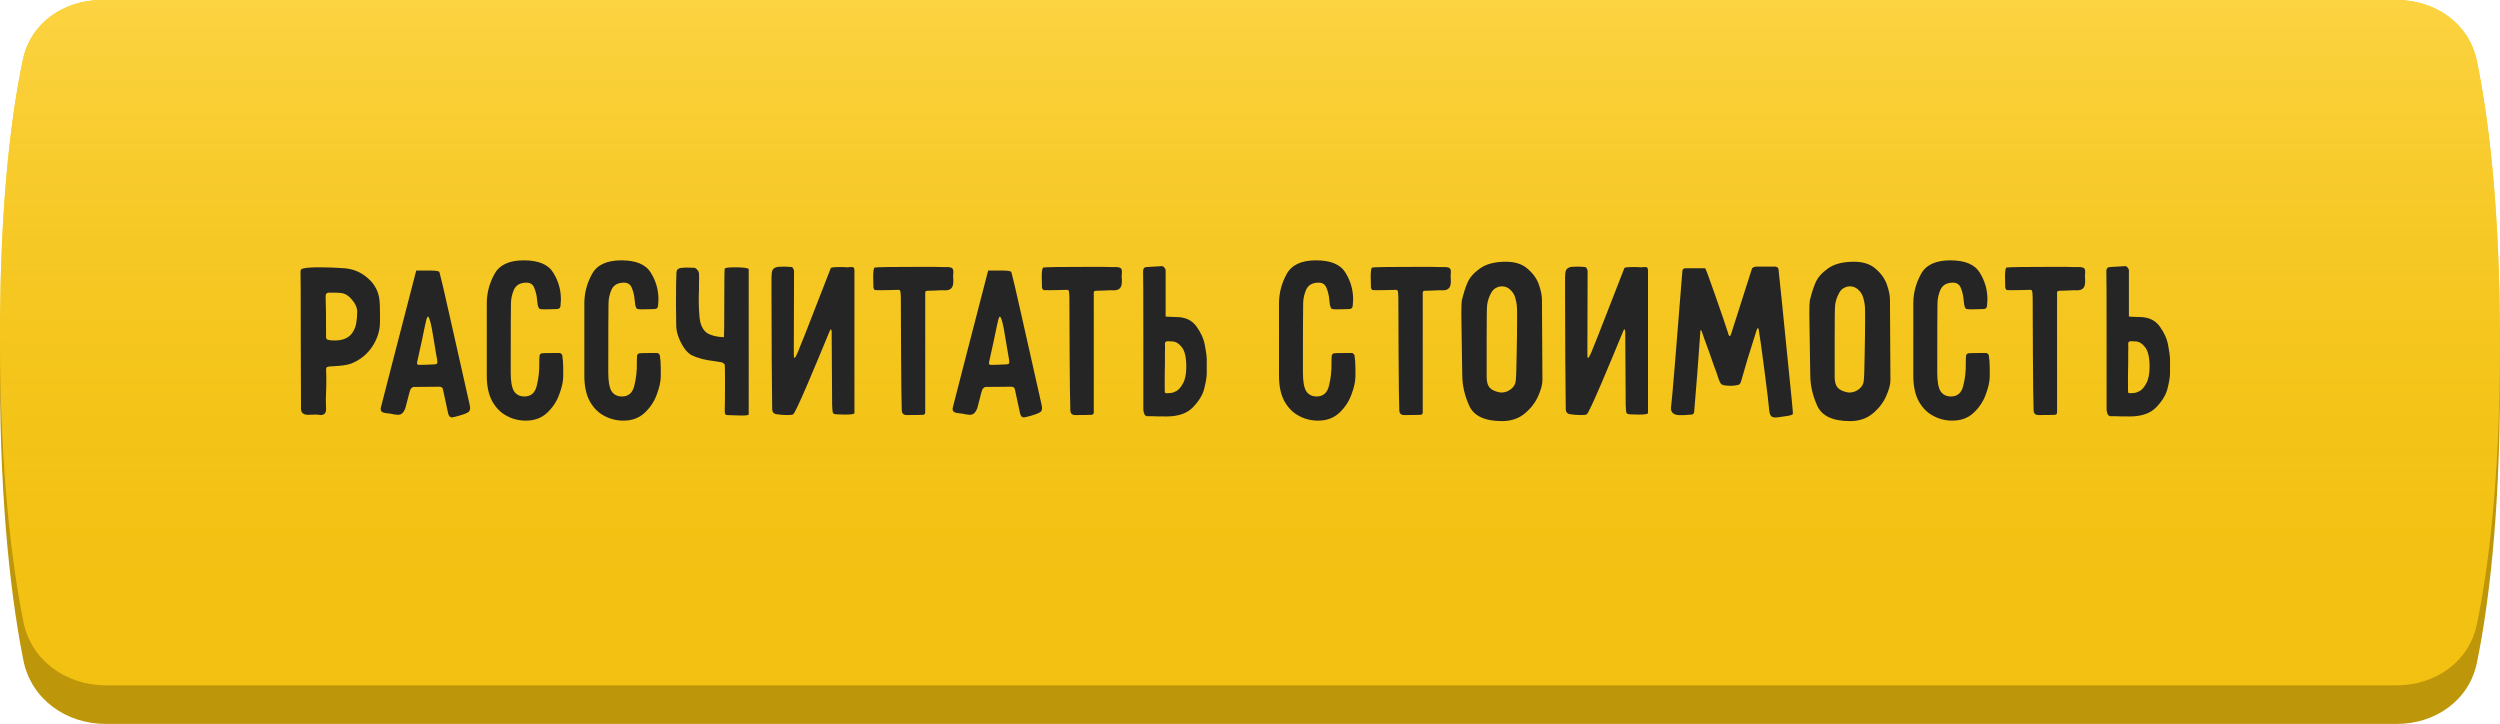
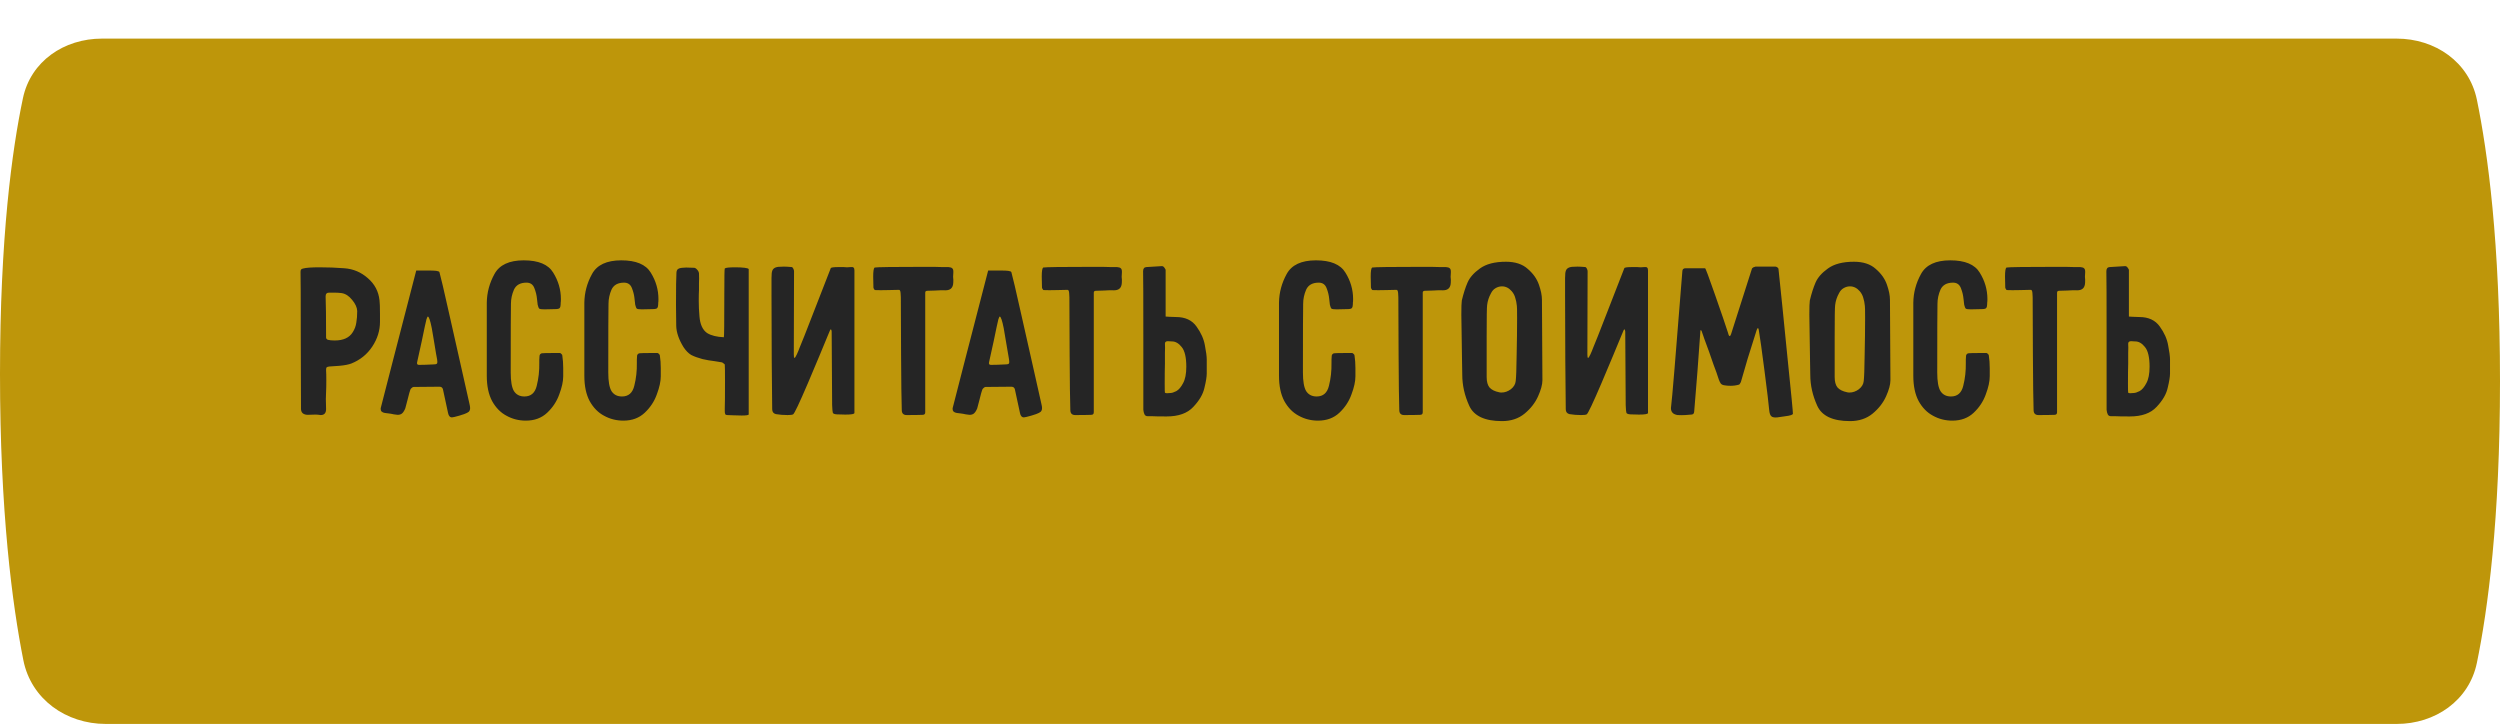
<svg xmlns="http://www.w3.org/2000/svg" width="259" height="75" viewBox="0 0 259 75" fill="none">
  <path d="M2.376 10.174C3.186 6.34 6.642 4 10.561 4H248.292C252.285 4 255.801 6.422 256.606 10.333C257.736 15.815 259 25.156 259 39.5C259 53.844 257.736 63.185 256.606 68.667C255.801 72.578 252.285 75 248.292 75H10.963C6.841 75 3.222 72.435 2.419 68.393C1.283 62.678 1.80236e-09 53.052 1.15715e-09 38.736C5.19936e-10 24.598 1.252 15.497 2.376 10.174Z" fill="#BE960A" />
-   <path d="M2.376 6.173C3.186 2.34 6.642 0 10.561 0H248.292C252.285 0 255.801 2.422 256.606 6.333C257.736 11.815 259 21.156 259 35.5C259 49.844 257.736 59.185 256.606 64.667C255.801 68.578 252.285 71 248.292 71H10.963C6.841 71 3.222 68.435 2.419 64.393C1.283 58.678 1.80236e-09 49.052 1.15715e-09 34.736C5.19936e-10 20.598 1.252 11.497 2.376 6.173Z" fill="#F2C111" />
-   <path d="M2.376 6.173C3.186 2.34 6.642 0 10.561 0H248.292C252.285 0 255.801 2.422 256.606 6.333C257.736 11.815 259 21.156 259 35.5C259 49.844 257.736 59.185 256.606 64.667C255.801 68.578 252.285 71 248.292 71H10.963C6.841 71 3.222 68.435 2.419 64.393C1.283 58.678 1.80236e-09 49.052 1.15715e-09 34.736C5.19936e-10 20.598 1.252 11.497 2.376 6.173Z" fill="url(#paint0_linear_1435_337)" />
  <path d="M39.366 32.483V33.349C39.366 34.248 39.101 35.098 38.571 35.9C38.042 36.702 37.32 37.288 36.405 37.657C36.117 37.769 35.699 37.85 35.154 37.898C34.608 37.93 34.263 37.954 34.119 37.97C33.974 37.986 33.878 38.018 33.83 38.066C33.798 38.114 33.782 38.211 33.782 38.355C33.798 38.596 33.806 38.949 33.806 39.414C33.806 39.944 33.798 40.337 33.782 40.593C33.782 40.786 33.774 41.035 33.758 41.339C33.758 41.628 33.766 41.973 33.782 42.374C33.782 42.791 33.597 43 33.228 43L33.036 42.976C32.956 42.96 32.827 42.952 32.651 42.952L31.832 42.976C31.399 42.944 31.183 42.735 31.183 42.35L31.159 35.058C31.159 30.758 31.151 28.463 31.135 28.175C31.135 28.062 31.151 27.982 31.183 27.934C31.231 27.87 31.311 27.83 31.423 27.814C31.712 27.733 32.274 27.693 33.108 27.693C33.974 27.693 34.825 27.725 35.659 27.79C36.59 27.854 37.408 28.199 38.114 28.824C38.82 29.434 39.221 30.196 39.317 31.111C39.349 31.352 39.366 31.809 39.366 32.483ZM33.734 30.702C33.766 31.44 33.782 32.86 33.782 34.962C33.782 35.01 33.798 35.058 33.83 35.106C33.878 35.154 33.918 35.186 33.95 35.202C34.143 35.25 34.384 35.274 34.672 35.274C35.571 35.274 36.197 34.986 36.55 34.408C36.742 34.103 36.863 33.782 36.911 33.445C36.975 33.092 37.007 32.683 37.007 32.218C36.991 31.849 36.814 31.464 36.477 31.063C36.157 30.662 35.796 30.429 35.395 30.365C35.154 30.333 34.889 30.317 34.6 30.317C34.311 30.317 34.143 30.317 34.095 30.317C33.854 30.317 33.734 30.445 33.734 30.702ZM40.618 37.705L43.121 28.03C43.169 28.03 43.57 28.03 44.324 28.03C45.094 28.014 45.495 28.07 45.527 28.199C45.64 28.568 45.985 30.044 46.562 32.627C47.14 35.21 47.509 36.847 47.669 37.537L48.632 41.821C48.68 42.013 48.704 42.166 48.704 42.278C48.704 42.438 48.656 42.567 48.56 42.663C48.464 42.743 48.303 42.824 48.078 42.904C47.758 43.016 47.429 43.112 47.092 43.193C46.963 43.225 46.875 43.241 46.827 43.241C46.715 43.241 46.626 43.201 46.562 43.12C46.498 43.056 46.45 42.944 46.418 42.783L45.888 40.328C45.84 40.152 45.72 40.064 45.527 40.064L42.856 40.088C42.792 40.088 42.727 40.12 42.663 40.184C42.599 40.232 42.551 40.288 42.519 40.353C42.455 40.513 42.358 40.858 42.23 41.388C42.102 41.901 42.022 42.206 41.989 42.302C41.893 42.543 41.781 42.719 41.653 42.831C41.54 42.928 41.388 42.976 41.195 42.976C41.131 42.976 41.003 42.96 40.81 42.928C40.602 42.88 40.417 42.848 40.257 42.831C40.096 42.816 39.968 42.799 39.871 42.783C39.583 42.735 39.438 42.599 39.438 42.374C39.438 42.294 39.446 42.238 39.462 42.206L40.618 37.705ZM44.324 32.795C44.292 32.795 44.244 32.892 44.18 33.084C44.115 33.325 43.955 34.071 43.698 35.323C43.49 36.317 43.329 37.047 43.217 37.513C43.169 37.705 43.233 37.801 43.409 37.801C43.794 37.801 44.292 37.785 44.902 37.753C45.062 37.753 45.166 37.737 45.215 37.705C45.279 37.673 45.311 37.609 45.311 37.513C45.311 37.4 45.303 37.312 45.287 37.248C45.255 37.12 45.142 36.462 44.95 35.274L44.733 33.999C44.573 33.197 44.436 32.795 44.324 32.795ZM55.606 39.968C55.798 39.213 55.886 38.419 55.87 37.585C55.87 37.521 55.87 37.416 55.87 37.272C55.87 37.112 55.878 36.975 55.895 36.863C55.895 36.815 55.919 36.759 55.967 36.694C56.031 36.63 56.095 36.598 56.159 36.598C56.352 36.582 56.665 36.574 57.098 36.574H58.012C58.06 36.574 58.109 36.606 58.157 36.67C58.221 36.718 58.253 36.767 58.253 36.815C58.317 37.232 58.349 37.673 58.349 38.138C58.349 38.604 58.349 38.885 58.349 38.981C58.349 39.51 58.213 40.136 57.94 40.858C57.684 41.58 57.266 42.214 56.689 42.759C56.111 43.305 55.373 43.578 54.474 43.578C53.752 43.578 53.087 43.409 52.477 43.072C51.867 42.751 51.37 42.246 50.985 41.556C50.616 40.866 50.431 39.992 50.431 38.933V31.352C50.447 30.308 50.712 29.322 51.225 28.391C51.739 27.445 52.75 26.971 54.258 26.971C55.782 26.971 56.801 27.396 57.314 28.247C57.844 29.097 58.109 30.012 58.109 30.991C58.109 31.167 58.101 31.295 58.085 31.375C58.085 31.44 58.085 31.48 58.085 31.496C58.085 31.672 58.053 31.809 57.988 31.905C57.94 31.985 57.772 32.025 57.483 32.025L56.4 32.049C56.127 32.049 55.951 32.025 55.87 31.977C55.806 31.913 55.75 31.777 55.702 31.568C55.686 31.488 55.662 31.279 55.63 30.942C55.598 30.589 55.509 30.228 55.365 29.859C55.221 29.474 54.948 29.282 54.547 29.282C53.905 29.282 53.472 29.522 53.247 30.004C53.038 30.485 52.934 30.974 52.934 31.472C52.918 32.081 52.91 34.456 52.91 38.596C52.91 39.51 53.023 40.152 53.247 40.521C53.488 40.89 53.849 41.075 54.33 41.075C55.004 41.075 55.429 40.706 55.606 39.968ZM65.712 39.968C65.905 39.213 65.993 38.419 65.977 37.585C65.977 37.521 65.977 37.416 65.977 37.272C65.977 37.112 65.985 36.975 66.001 36.863C66.001 36.815 66.025 36.759 66.073 36.694C66.137 36.63 66.201 36.598 66.266 36.598C66.458 36.582 66.771 36.574 67.204 36.574H68.119C68.167 36.574 68.215 36.606 68.263 36.67C68.327 36.718 68.359 36.767 68.359 36.815C68.424 37.232 68.456 37.673 68.456 38.138C68.456 38.604 68.456 38.885 68.456 38.981C68.456 39.51 68.319 40.136 68.047 40.858C67.79 41.58 67.373 42.214 66.795 42.759C66.217 43.305 65.479 43.578 64.581 43.578C63.859 43.578 63.193 43.409 62.583 43.072C61.974 42.751 61.476 42.246 61.091 41.556C60.722 40.866 60.538 39.992 60.538 38.933V31.352C60.554 30.308 60.818 29.322 61.332 28.391C61.845 27.445 62.856 26.971 64.364 26.971C65.888 26.971 66.907 27.396 67.421 28.247C67.95 29.097 68.215 30.012 68.215 30.991C68.215 31.167 68.207 31.295 68.191 31.375C68.191 31.44 68.191 31.48 68.191 31.496C68.191 31.672 68.159 31.809 68.095 31.905C68.047 31.985 67.878 32.025 67.589 32.025L66.506 32.049C66.234 32.049 66.057 32.025 65.977 31.977C65.913 31.913 65.856 31.777 65.808 31.568C65.792 31.488 65.768 31.279 65.736 30.942C65.704 30.589 65.616 30.228 65.471 29.859C65.327 29.474 65.054 29.282 64.653 29.282C64.011 29.282 63.578 29.522 63.353 30.004C63.145 30.485 63.041 30.974 63.041 31.472C63.025 32.081 63.017 34.456 63.017 38.596C63.017 39.51 63.129 40.152 63.353 40.521C63.594 40.89 63.955 41.075 64.436 41.075C65.11 41.075 65.535 40.706 65.712 39.968ZM77.566 31.736V42.928C77.566 43.008 77.325 43.048 76.844 43.048L75.929 43.024C75.769 43.008 75.568 43 75.328 43C75.231 43 75.167 42.968 75.135 42.904C75.103 42.84 75.087 42.743 75.087 42.615V42.278C75.103 41.957 75.111 41.026 75.111 39.486C75.111 38.508 75.103 37.938 75.087 37.777C75.087 37.745 75.047 37.705 74.967 37.657C74.903 37.593 74.838 37.553 74.774 37.537L74.028 37.416C73.611 37.368 73.194 37.296 72.776 37.2C72.295 37.071 71.902 36.927 71.597 36.767C71.308 36.59 71.044 36.317 70.803 35.948C70.322 35.162 70.073 34.432 70.057 33.758L70.033 31.592C70.033 29.795 70.049 28.672 70.081 28.223C70.097 28.062 70.145 27.95 70.225 27.886C70.322 27.806 70.482 27.757 70.707 27.741C70.803 27.725 70.931 27.717 71.092 27.717L71.838 27.741C71.966 27.725 72.087 27.782 72.199 27.91C72.327 28.038 72.4 28.175 72.415 28.319C72.431 28.704 72.431 29.041 72.415 29.33C72.415 29.619 72.415 29.859 72.415 30.052C72.4 30.308 72.391 30.686 72.391 31.183C72.391 31.712 72.415 32.242 72.464 32.771C72.528 33.606 72.793 34.183 73.258 34.504C73.675 34.761 74.253 34.905 74.991 34.938C75.023 34.938 75.039 33.445 75.039 30.461C75.039 28.728 75.055 27.846 75.087 27.814C75.167 27.733 75.536 27.693 76.194 27.693C76.547 27.693 76.86 27.709 77.133 27.741C77.405 27.773 77.55 27.822 77.566 27.886V31.736ZM82.55 36.718C82.663 36.478 82.759 36.245 82.839 36.02C83.016 35.619 83.513 34.36 84.331 32.242C85.166 30.108 85.743 28.624 86.064 27.79C86.08 27.709 86.353 27.669 86.882 27.669H87.388C87.5 27.669 87.621 27.677 87.749 27.693C87.893 27.693 88.022 27.685 88.134 27.669C88.278 27.653 88.375 27.669 88.423 27.717C88.487 27.765 88.519 27.862 88.519 28.006V32.025V42.783C88.519 42.896 88.206 42.952 87.581 42.952L86.69 42.928C86.449 42.912 86.313 42.856 86.281 42.759C86.249 42.663 86.225 42.398 86.209 41.965L86.16 34.336C86.16 34.304 86.153 34.264 86.136 34.215C86.12 34.151 86.096 34.119 86.064 34.119C86.032 34.119 85.944 34.304 85.799 34.673C85.302 35.892 84.604 37.561 83.706 39.679C82.807 41.781 82.294 42.864 82.165 42.928C82.069 42.976 81.877 43 81.588 43C81.171 43 80.769 42.968 80.384 42.904C80.128 42.84 79.999 42.671 79.999 42.398C79.983 41.323 79.967 39.631 79.951 37.32C79.935 34.994 79.927 32.699 79.927 30.437C79.927 29.651 79.927 29.113 79.927 28.824C79.943 28.52 79.951 28.343 79.951 28.295C79.983 28.07 80.047 27.918 80.144 27.838C80.24 27.741 80.4 27.677 80.625 27.645L81.203 27.621C81.411 27.621 81.692 27.637 82.045 27.669C82.093 27.685 82.141 27.741 82.189 27.838C82.238 27.934 82.262 28.022 82.262 28.102V28.127L82.238 36.718C82.238 36.959 82.262 37.08 82.31 37.08C82.358 37.08 82.438 36.959 82.55 36.718ZM90.463 28.656C90.463 28.11 90.511 27.797 90.607 27.717C90.864 27.669 92.612 27.645 95.854 27.645C96.704 27.645 97.298 27.653 97.635 27.669C97.988 27.669 98.196 27.669 98.26 27.669C98.453 27.685 98.581 27.725 98.645 27.79C98.726 27.854 98.766 27.966 98.766 28.127V28.223C98.75 28.399 98.742 28.552 98.742 28.68C98.758 28.808 98.766 28.913 98.766 28.993C98.766 29.201 98.758 29.354 98.742 29.45C98.677 29.867 98.413 30.076 97.947 30.076C97.707 30.06 97.354 30.068 96.888 30.1L96.094 30.124C95.934 30.124 95.854 30.188 95.854 30.317V30.389V33.999V42.711C95.854 42.888 95.765 42.976 95.589 42.976C95.22 42.992 94.666 43 93.928 43C93.591 43 93.423 42.824 93.423 42.471C93.391 41.54 93.367 39.614 93.351 36.694C93.335 33.774 93.326 31.809 93.326 30.798C93.326 30.718 93.319 30.573 93.302 30.365C93.286 30.14 93.23 30.028 93.134 30.028C93.038 30.028 92.677 30.036 92.051 30.052C91.441 30.068 90.976 30.068 90.655 30.052C90.623 30.052 90.591 30.02 90.559 29.956C90.511 29.891 90.487 29.835 90.487 29.787L90.463 28.656ZM99.869 37.705L102.372 28.03C102.42 28.03 102.821 28.03 103.575 28.03C104.346 28.014 104.747 28.07 104.779 28.199C104.891 28.568 105.236 30.044 105.814 32.627C106.391 35.21 106.76 36.847 106.921 37.537L107.883 41.821C107.932 42.013 107.956 42.166 107.956 42.278C107.956 42.438 107.908 42.567 107.811 42.663C107.715 42.743 107.555 42.824 107.33 42.904C107.009 43.016 106.68 43.112 106.343 43.193C106.215 43.225 106.127 43.241 106.078 43.241C105.966 43.241 105.878 43.201 105.814 43.12C105.749 43.056 105.701 42.944 105.669 42.783L105.14 40.328C105.092 40.152 104.971 40.064 104.779 40.064L102.107 40.088C102.043 40.088 101.979 40.12 101.915 40.184C101.851 40.232 101.802 40.288 101.77 40.353C101.706 40.513 101.61 40.858 101.482 41.388C101.353 41.901 101.273 42.206 101.241 42.302C101.145 42.543 101.032 42.719 100.904 42.831C100.792 42.928 100.639 42.976 100.447 42.976C100.383 42.976 100.254 42.96 100.062 42.928C99.853 42.88 99.668 42.848 99.508 42.831C99.348 42.816 99.219 42.799 99.123 42.783C98.834 42.735 98.69 42.599 98.69 42.374C98.69 42.294 98.698 42.238 98.714 42.206L99.869 37.705ZM103.575 32.795C103.543 32.795 103.495 32.892 103.431 33.084C103.367 33.325 103.206 34.071 102.95 35.323C102.741 36.317 102.581 37.047 102.468 37.513C102.42 37.705 102.484 37.801 102.661 37.801C103.046 37.801 103.543 37.785 104.153 37.753C104.313 37.753 104.418 37.737 104.466 37.705C104.53 37.673 104.562 37.609 104.562 37.513C104.562 37.4 104.554 37.312 104.538 37.248C104.506 37.12 104.394 36.462 104.201 35.274L103.985 33.999C103.824 33.197 103.688 32.795 103.575 32.795ZM107.925 28.656C107.925 28.11 107.974 27.797 108.07 27.717C108.327 27.669 110.075 27.645 113.316 27.645C114.167 27.645 114.76 27.653 115.097 27.669C115.45 27.669 115.659 27.669 115.723 27.669C115.916 27.685 116.044 27.725 116.108 27.79C116.188 27.854 116.229 27.966 116.229 28.127V28.223C116.213 28.399 116.205 28.552 116.205 28.68C116.221 28.808 116.229 28.913 116.229 28.993C116.229 29.201 116.221 29.354 116.205 29.45C116.14 29.867 115.876 30.076 115.41 30.076C115.17 30.06 114.817 30.068 114.351 30.1L113.557 30.124C113.397 30.124 113.316 30.188 113.316 30.317V30.389V33.999V42.711C113.316 42.888 113.228 42.976 113.052 42.976C112.683 42.992 112.129 43 111.391 43C111.054 43 110.886 42.824 110.886 42.471C110.854 41.54 110.829 39.614 110.813 36.694C110.797 33.774 110.789 31.809 110.789 30.798C110.789 30.718 110.781 30.573 110.765 30.365C110.749 30.14 110.693 30.028 110.597 30.028C110.501 30.028 110.14 30.036 109.514 30.052C108.904 30.068 108.439 30.068 108.118 30.052C108.086 30.052 108.054 30.02 108.022 29.956C107.974 29.891 107.949 29.835 107.949 29.787L107.925 28.656ZM120.639 27.741C120.719 27.854 120.759 27.926 120.759 27.958V32.795C120.823 32.795 120.96 32.803 121.168 32.82C121.377 32.836 121.602 32.844 121.842 32.844C122.789 32.844 123.495 33.172 123.96 33.83C124.425 34.472 124.714 35.122 124.827 35.78C124.955 36.438 125.019 36.927 125.019 37.248V38.692C125.019 39.029 124.939 39.526 124.778 40.184C124.634 40.842 124.249 41.5 123.623 42.158C123.014 42.816 122.091 43.144 120.855 43.144C120.101 43.144 119.612 43.136 119.387 43.12H118.906C118.746 43.12 118.633 43.056 118.569 42.928C118.505 42.799 118.465 42.639 118.449 42.447V35.467C118.449 30.862 118.441 28.407 118.425 28.102C118.425 27.83 118.537 27.685 118.762 27.669L120.326 27.573C120.454 27.557 120.559 27.613 120.639 27.741ZM120.663 39.751C120.663 40.361 120.671 40.673 120.687 40.69C120.751 40.722 120.823 40.738 120.904 40.738L121.265 40.714C121.409 40.714 121.61 40.649 121.866 40.521C122.123 40.377 122.356 40.104 122.564 39.703C122.789 39.302 122.901 38.732 122.901 37.994C122.901 37.015 122.741 36.333 122.42 35.948C122.115 35.563 121.778 35.371 121.409 35.371L120.976 35.347C120.88 35.347 120.807 35.371 120.759 35.419C120.711 35.451 120.687 35.515 120.687 35.611C120.703 35.852 120.703 36.165 120.687 36.55C120.687 36.935 120.687 37.304 120.687 37.657C120.671 38.138 120.663 38.836 120.663 39.751ZM137.679 39.968C137.871 39.213 137.959 38.419 137.943 37.585C137.943 37.521 137.943 37.416 137.943 37.272C137.943 37.112 137.951 36.975 137.967 36.863C137.967 36.815 137.992 36.759 138.04 36.694C138.104 36.63 138.168 36.598 138.232 36.598C138.425 36.582 138.738 36.574 139.171 36.574H140.085C140.134 36.574 140.182 36.606 140.23 36.67C140.294 36.718 140.326 36.767 140.326 36.815C140.39 37.232 140.422 37.673 140.422 38.138C140.422 38.604 140.422 38.885 140.422 38.981C140.422 39.51 140.286 40.136 140.013 40.858C139.756 41.58 139.339 42.214 138.762 42.759C138.184 43.305 137.446 43.578 136.548 43.578C135.825 43.578 135.16 43.409 134.55 43.072C133.94 42.751 133.443 42.246 133.058 41.556C132.689 40.866 132.504 39.992 132.504 38.933V31.352C132.52 30.308 132.785 29.322 133.298 28.391C133.812 27.445 134.823 26.971 136.331 26.971C137.855 26.971 138.874 27.396 139.387 28.247C139.917 29.097 140.182 30.012 140.182 30.991C140.182 31.167 140.174 31.295 140.158 31.375C140.158 31.44 140.158 31.48 140.158 31.496C140.158 31.672 140.126 31.809 140.061 31.905C140.013 31.985 139.845 32.025 139.556 32.025L138.473 32.049C138.2 32.049 138.024 32.025 137.943 31.977C137.879 31.913 137.823 31.777 137.775 31.568C137.759 31.488 137.735 31.279 137.703 30.942C137.671 30.589 137.582 30.228 137.438 29.859C137.294 29.474 137.021 29.282 136.62 29.282C135.978 29.282 135.545 29.522 135.32 30.004C135.112 30.485 135.007 30.974 135.007 31.472C134.991 32.081 134.983 34.456 134.983 38.596C134.983 39.51 135.095 40.152 135.32 40.521C135.561 40.89 135.922 41.075 136.403 41.075C137.077 41.075 137.502 40.706 137.679 39.968ZM142.005 28.656C142.005 28.11 142.053 27.797 142.149 27.717C142.406 27.669 144.155 27.645 147.396 27.645C148.246 27.645 148.84 27.653 149.177 27.669C149.53 27.669 149.739 27.669 149.803 27.669C149.995 27.685 150.124 27.725 150.188 27.79C150.268 27.854 150.308 27.966 150.308 28.127V28.223C150.292 28.399 150.284 28.552 150.284 28.68C150.3 28.808 150.308 28.913 150.308 28.993C150.308 29.201 150.3 29.354 150.284 29.45C150.22 29.867 149.955 30.076 149.49 30.076C149.249 30.06 148.896 30.068 148.431 30.1L147.637 30.124C147.476 30.124 147.396 30.188 147.396 30.317V30.389V33.999V42.711C147.396 42.888 147.308 42.976 147.131 42.976C146.762 42.992 146.209 43 145.471 43C145.134 43 144.965 42.824 144.965 42.471C144.933 41.54 144.909 39.614 144.893 36.694C144.877 33.774 144.869 31.809 144.869 30.798C144.869 30.718 144.861 30.573 144.845 30.365C144.829 30.14 144.773 30.028 144.676 30.028C144.58 30.028 144.219 30.036 143.593 30.052C142.984 30.068 142.518 30.068 142.197 30.052C142.165 30.052 142.133 30.02 142.101 29.956C142.053 29.891 142.029 29.835 142.029 29.787L142.005 28.656ZM151.395 32.603C151.395 31.817 151.411 31.327 151.443 31.135C151.619 30.397 151.82 29.771 152.044 29.258C152.269 28.744 152.694 28.263 153.32 27.814C153.962 27.348 154.86 27.116 156.015 27.116C156.978 27.116 157.732 27.364 158.278 27.862C158.839 28.343 159.224 28.889 159.433 29.498C159.642 30.092 159.746 30.613 159.746 31.063C159.762 32.138 159.77 33.526 159.77 35.226C159.786 36.927 159.794 38.315 159.794 39.39C159.794 39.839 159.642 40.401 159.337 41.075C159.032 41.748 158.567 42.342 157.941 42.856C157.315 43.369 156.537 43.626 155.606 43.626C153.825 43.626 152.694 43.096 152.213 42.037C151.731 40.978 151.491 39.911 151.491 38.836L151.467 37.441C151.419 34.697 151.395 33.084 151.395 32.603ZM157.171 32.964C157.171 32.162 157.163 31.736 157.147 31.688C157.115 31.367 157.058 31.087 156.978 30.846C156.914 30.605 156.794 30.381 156.617 30.172C156.328 29.835 155.991 29.667 155.606 29.667C155.366 29.667 155.141 29.731 154.932 29.859C154.74 29.972 154.587 30.14 154.475 30.365C154.251 30.766 154.114 31.183 154.066 31.616C154.034 31.825 154.018 32.924 154.018 34.913V37.97V39.053C154.018 39.534 154.114 39.895 154.307 40.136C154.515 40.377 154.852 40.545 155.318 40.641C155.366 40.657 155.446 40.666 155.558 40.666C155.895 40.666 156.216 40.553 156.521 40.328C156.826 40.088 156.994 39.807 157.026 39.486C157.074 39.117 157.107 38.235 157.123 36.839C157.155 35.427 157.171 34.135 157.171 32.964ZM164.764 36.718C164.877 36.478 164.973 36.245 165.053 36.02C165.23 35.619 165.727 34.36 166.545 32.242C167.38 30.108 167.957 28.624 168.278 27.79C168.294 27.709 168.567 27.669 169.097 27.669H169.602C169.714 27.669 169.835 27.677 169.963 27.693C170.107 27.693 170.236 27.685 170.348 27.669C170.492 27.653 170.589 27.669 170.637 27.717C170.701 27.765 170.733 27.862 170.733 28.006V32.025V42.783C170.733 42.896 170.42 42.952 169.795 42.952L168.904 42.928C168.663 42.912 168.527 42.856 168.495 42.759C168.463 42.663 168.439 42.398 168.423 41.965L168.375 34.336C168.375 34.304 168.367 34.264 168.35 34.215C168.334 34.151 168.31 34.119 168.278 34.119C168.246 34.119 168.158 34.304 168.014 34.673C167.516 35.892 166.818 37.561 165.92 39.679C165.021 41.781 164.508 42.864 164.379 42.928C164.283 42.976 164.091 43 163.802 43C163.385 43 162.983 42.968 162.598 42.904C162.342 42.84 162.213 42.671 162.213 42.398C162.197 41.323 162.181 39.631 162.165 37.32C162.149 34.994 162.141 32.699 162.141 30.437C162.141 29.651 162.141 29.113 162.141 28.824C162.157 28.52 162.165 28.343 162.165 28.295C162.197 28.07 162.261 27.918 162.358 27.838C162.454 27.741 162.614 27.677 162.839 27.645L163.417 27.621C163.625 27.621 163.906 27.637 164.259 27.669C164.307 27.685 164.355 27.741 164.403 27.838C164.452 27.934 164.476 28.022 164.476 28.102V28.127L164.452 36.718C164.452 36.959 164.476 37.08 164.524 37.08C164.572 37.08 164.652 36.959 164.764 36.718ZM175.42 27.79H176.648C176.696 27.79 177.041 28.712 177.683 30.557C178.324 32.386 178.774 33.702 179.03 34.504C179.078 34.713 179.135 34.817 179.199 34.817C179.247 34.817 179.295 34.745 179.343 34.6L181.485 27.886C181.501 27.806 181.557 27.741 181.654 27.693C181.766 27.645 181.838 27.621 181.87 27.621H183.94C183.956 27.621 183.988 27.629 184.036 27.645C184.084 27.661 184.133 27.693 184.181 27.741C184.229 27.773 184.253 27.822 184.253 27.886C184.478 29.988 184.782 32.988 185.167 36.887C185.569 40.786 185.761 42.775 185.745 42.856C185.745 42.968 185.488 43.056 184.975 43.12C184.478 43.201 184.197 43.241 184.133 43.241C183.828 43.273 183.619 43.233 183.507 43.12C183.394 43.024 183.322 42.816 183.29 42.495C183.242 41.917 183.082 40.577 182.809 38.475C182.536 36.357 182.336 34.921 182.207 34.167C182.191 34.055 182.159 33.999 182.111 33.999C182.079 33.999 182.039 34.063 181.991 34.191C181.702 35.09 181.389 36.085 181.052 37.176C180.731 38.267 180.498 39.069 180.354 39.583C180.274 39.743 180.21 39.831 180.161 39.847C179.889 39.927 179.6 39.968 179.295 39.968C179.038 39.968 178.83 39.952 178.669 39.919C178.509 39.903 178.38 39.847 178.284 39.751C178.204 39.639 178.132 39.494 178.068 39.318C177.923 38.852 177.739 38.331 177.514 37.753C177.305 37.16 177.161 36.742 177.081 36.502C176.664 35.379 176.407 34.665 176.311 34.36C176.311 34.328 176.295 34.296 176.263 34.264C176.247 34.215 176.23 34.191 176.214 34.191C176.166 34.191 176.142 34.312 176.142 34.552C176.078 35.547 175.982 36.871 175.853 38.523C175.725 40.16 175.613 41.54 175.516 42.663C175.5 42.856 175.396 42.952 175.204 42.952C175.091 42.952 174.883 42.968 174.578 43C174.289 43.016 174.032 43.016 173.808 43C173.342 42.936 173.11 42.695 173.11 42.278C173.11 42.182 173.118 42.102 173.134 42.037C173.214 41.524 173.599 36.887 174.289 28.127C174.289 27.902 174.401 27.79 174.626 27.79H175.42ZM187.448 32.603C187.448 31.817 187.464 31.327 187.497 31.135C187.673 30.397 187.874 29.771 188.098 29.258C188.323 28.744 188.748 28.263 189.374 27.814C190.016 27.348 190.914 27.116 192.069 27.116C193.032 27.116 193.786 27.364 194.332 27.862C194.893 28.343 195.278 28.889 195.487 29.498C195.695 30.092 195.8 30.613 195.8 31.063C195.816 32.138 195.824 33.526 195.824 35.226C195.84 36.927 195.848 38.315 195.848 39.39C195.848 39.839 195.695 40.401 195.391 41.075C195.086 41.748 194.62 42.342 193.995 42.856C193.369 43.369 192.591 43.626 191.66 43.626C189.879 43.626 188.748 43.096 188.267 42.037C187.785 40.978 187.545 39.911 187.545 38.836L187.521 37.441C187.472 34.697 187.448 33.084 187.448 32.603ZM193.225 32.964C193.225 32.162 193.216 31.736 193.2 31.688C193.168 31.367 193.112 31.087 193.032 30.846C192.968 30.605 192.847 30.381 192.671 30.172C192.382 29.835 192.045 29.667 191.66 29.667C191.419 29.667 191.195 29.731 190.986 29.859C190.794 29.972 190.641 30.14 190.529 30.365C190.304 30.766 190.168 31.183 190.12 31.616C190.088 31.825 190.072 32.924 190.072 34.913V37.97V39.053C190.072 39.534 190.168 39.895 190.361 40.136C190.569 40.377 190.906 40.545 191.371 40.641C191.419 40.657 191.5 40.666 191.612 40.666C191.949 40.666 192.27 40.553 192.575 40.328C192.88 40.088 193.048 39.807 193.08 39.486C193.128 39.117 193.16 38.235 193.176 36.839C193.208 35.427 193.225 34.135 193.225 32.964ZM203.393 39.968C203.586 39.213 203.674 38.419 203.658 37.585C203.658 37.521 203.658 37.416 203.658 37.272C203.658 37.112 203.666 36.975 203.682 36.863C203.682 36.815 203.706 36.759 203.755 36.694C203.819 36.63 203.883 36.598 203.947 36.598C204.14 36.582 204.452 36.574 204.886 36.574H205.8C205.848 36.574 205.896 36.606 205.945 36.67C206.009 36.718 206.041 36.767 206.041 36.815C206.105 37.232 206.137 37.673 206.137 38.138C206.137 38.604 206.137 38.885 206.137 38.981C206.137 39.51 206.001 40.136 205.728 40.858C205.471 41.58 205.054 42.214 204.477 42.759C203.899 43.305 203.161 43.578 202.262 43.578C201.54 43.578 200.874 43.409 200.265 43.072C199.655 42.751 199.158 42.246 198.773 41.556C198.404 40.866 198.219 39.992 198.219 38.933V31.352C198.235 30.308 198.5 29.322 199.013 28.391C199.527 27.445 200.538 26.971 202.046 26.971C203.57 26.971 204.589 27.396 205.102 28.247C205.632 29.097 205.896 30.012 205.896 30.991C205.896 31.167 205.888 31.295 205.872 31.375C205.872 31.44 205.872 31.48 205.872 31.496C205.872 31.672 205.84 31.809 205.776 31.905C205.728 31.985 205.56 32.025 205.271 32.025L204.188 32.049C203.915 32.049 203.738 32.025 203.658 31.977C203.594 31.913 203.538 31.777 203.49 31.568C203.474 31.488 203.45 31.279 203.418 30.942C203.385 30.589 203.297 30.228 203.153 29.859C203.008 29.474 202.736 29.282 202.335 29.282C201.693 29.282 201.26 29.522 201.035 30.004C200.826 30.485 200.722 30.974 200.722 31.472C200.706 32.081 200.698 34.456 200.698 38.596C200.698 39.51 200.81 40.152 201.035 40.521C201.276 40.89 201.637 41.075 202.118 41.075C202.792 41.075 203.217 40.706 203.393 39.968ZM207.72 28.656C207.72 28.11 207.768 27.797 207.864 27.717C208.121 27.669 209.87 27.645 213.111 27.645C213.961 27.645 214.555 27.653 214.892 27.669C215.245 27.669 215.453 27.669 215.518 27.669C215.71 27.685 215.838 27.725 215.903 27.79C215.983 27.854 216.023 27.966 216.023 28.127V28.223C216.007 28.399 215.999 28.552 215.999 28.68C216.015 28.808 216.023 28.913 216.023 28.993C216.023 29.201 216.015 29.354 215.999 29.45C215.935 29.867 215.67 30.076 215.205 30.076C214.964 30.06 214.611 30.068 214.146 30.1L213.351 30.124C213.191 30.124 213.111 30.188 213.111 30.317V30.389V33.999V42.711C213.111 42.888 213.023 42.976 212.846 42.976C212.477 42.992 211.924 43 211.185 43C210.849 43 210.68 42.824 210.68 42.471C210.648 41.54 210.624 39.614 210.608 36.694C210.592 33.774 210.584 31.809 210.584 30.798C210.584 30.718 210.576 30.573 210.56 30.365C210.544 30.14 210.487 30.028 210.391 30.028C210.295 30.028 209.934 30.036 209.308 30.052C208.698 30.068 208.233 30.068 207.912 30.052C207.88 30.052 207.848 30.02 207.816 29.956C207.768 29.891 207.744 29.835 207.744 29.787L207.72 28.656ZM220.433 27.741C220.514 27.854 220.554 27.926 220.554 27.958V32.795C220.618 32.795 220.754 32.803 220.963 32.82C221.171 32.836 221.396 32.844 221.637 32.844C222.583 32.844 223.289 33.172 223.755 33.83C224.22 34.472 224.509 35.122 224.621 35.78C224.749 36.438 224.814 36.927 224.814 37.248V38.692C224.814 39.029 224.733 39.526 224.573 40.184C224.428 40.842 224.043 41.5 223.418 42.158C222.808 42.816 221.885 43.144 220.65 43.144C219.896 43.144 219.406 43.136 219.182 43.12H218.7C218.54 43.12 218.428 43.056 218.363 42.928C218.299 42.799 218.259 42.639 218.243 42.447V35.467C218.243 30.862 218.235 28.407 218.219 28.102C218.219 27.83 218.331 27.685 218.556 27.669L220.12 27.573C220.249 27.557 220.353 27.613 220.433 27.741ZM220.457 39.751C220.457 40.361 220.465 40.673 220.481 40.69C220.546 40.722 220.618 40.738 220.698 40.738L221.059 40.714C221.203 40.714 221.404 40.649 221.661 40.521C221.917 40.377 222.15 40.104 222.359 39.703C222.583 39.302 222.696 38.732 222.696 37.994C222.696 37.015 222.535 36.333 222.214 35.948C221.909 35.563 221.572 35.371 221.203 35.371L220.77 35.347C220.674 35.347 220.602 35.371 220.554 35.419C220.505 35.451 220.481 35.515 220.481 35.611C220.497 35.852 220.497 36.165 220.481 36.55C220.481 36.935 220.481 37.304 220.481 37.657C220.465 38.138 220.457 38.836 220.457 39.751Z" fill="#252525" />
  <defs>
    <linearGradient id="paint0_linear_1435_337" x1="129.5" y1="0" x2="129.5" y2="71" gradientUnits="userSpaceOnUse">
      <stop stop-color="#FCD341" />
      <stop offset="1" stop-color="#F2C111" stop-opacity="0" />
    </linearGradient>
  </defs>
</svg>